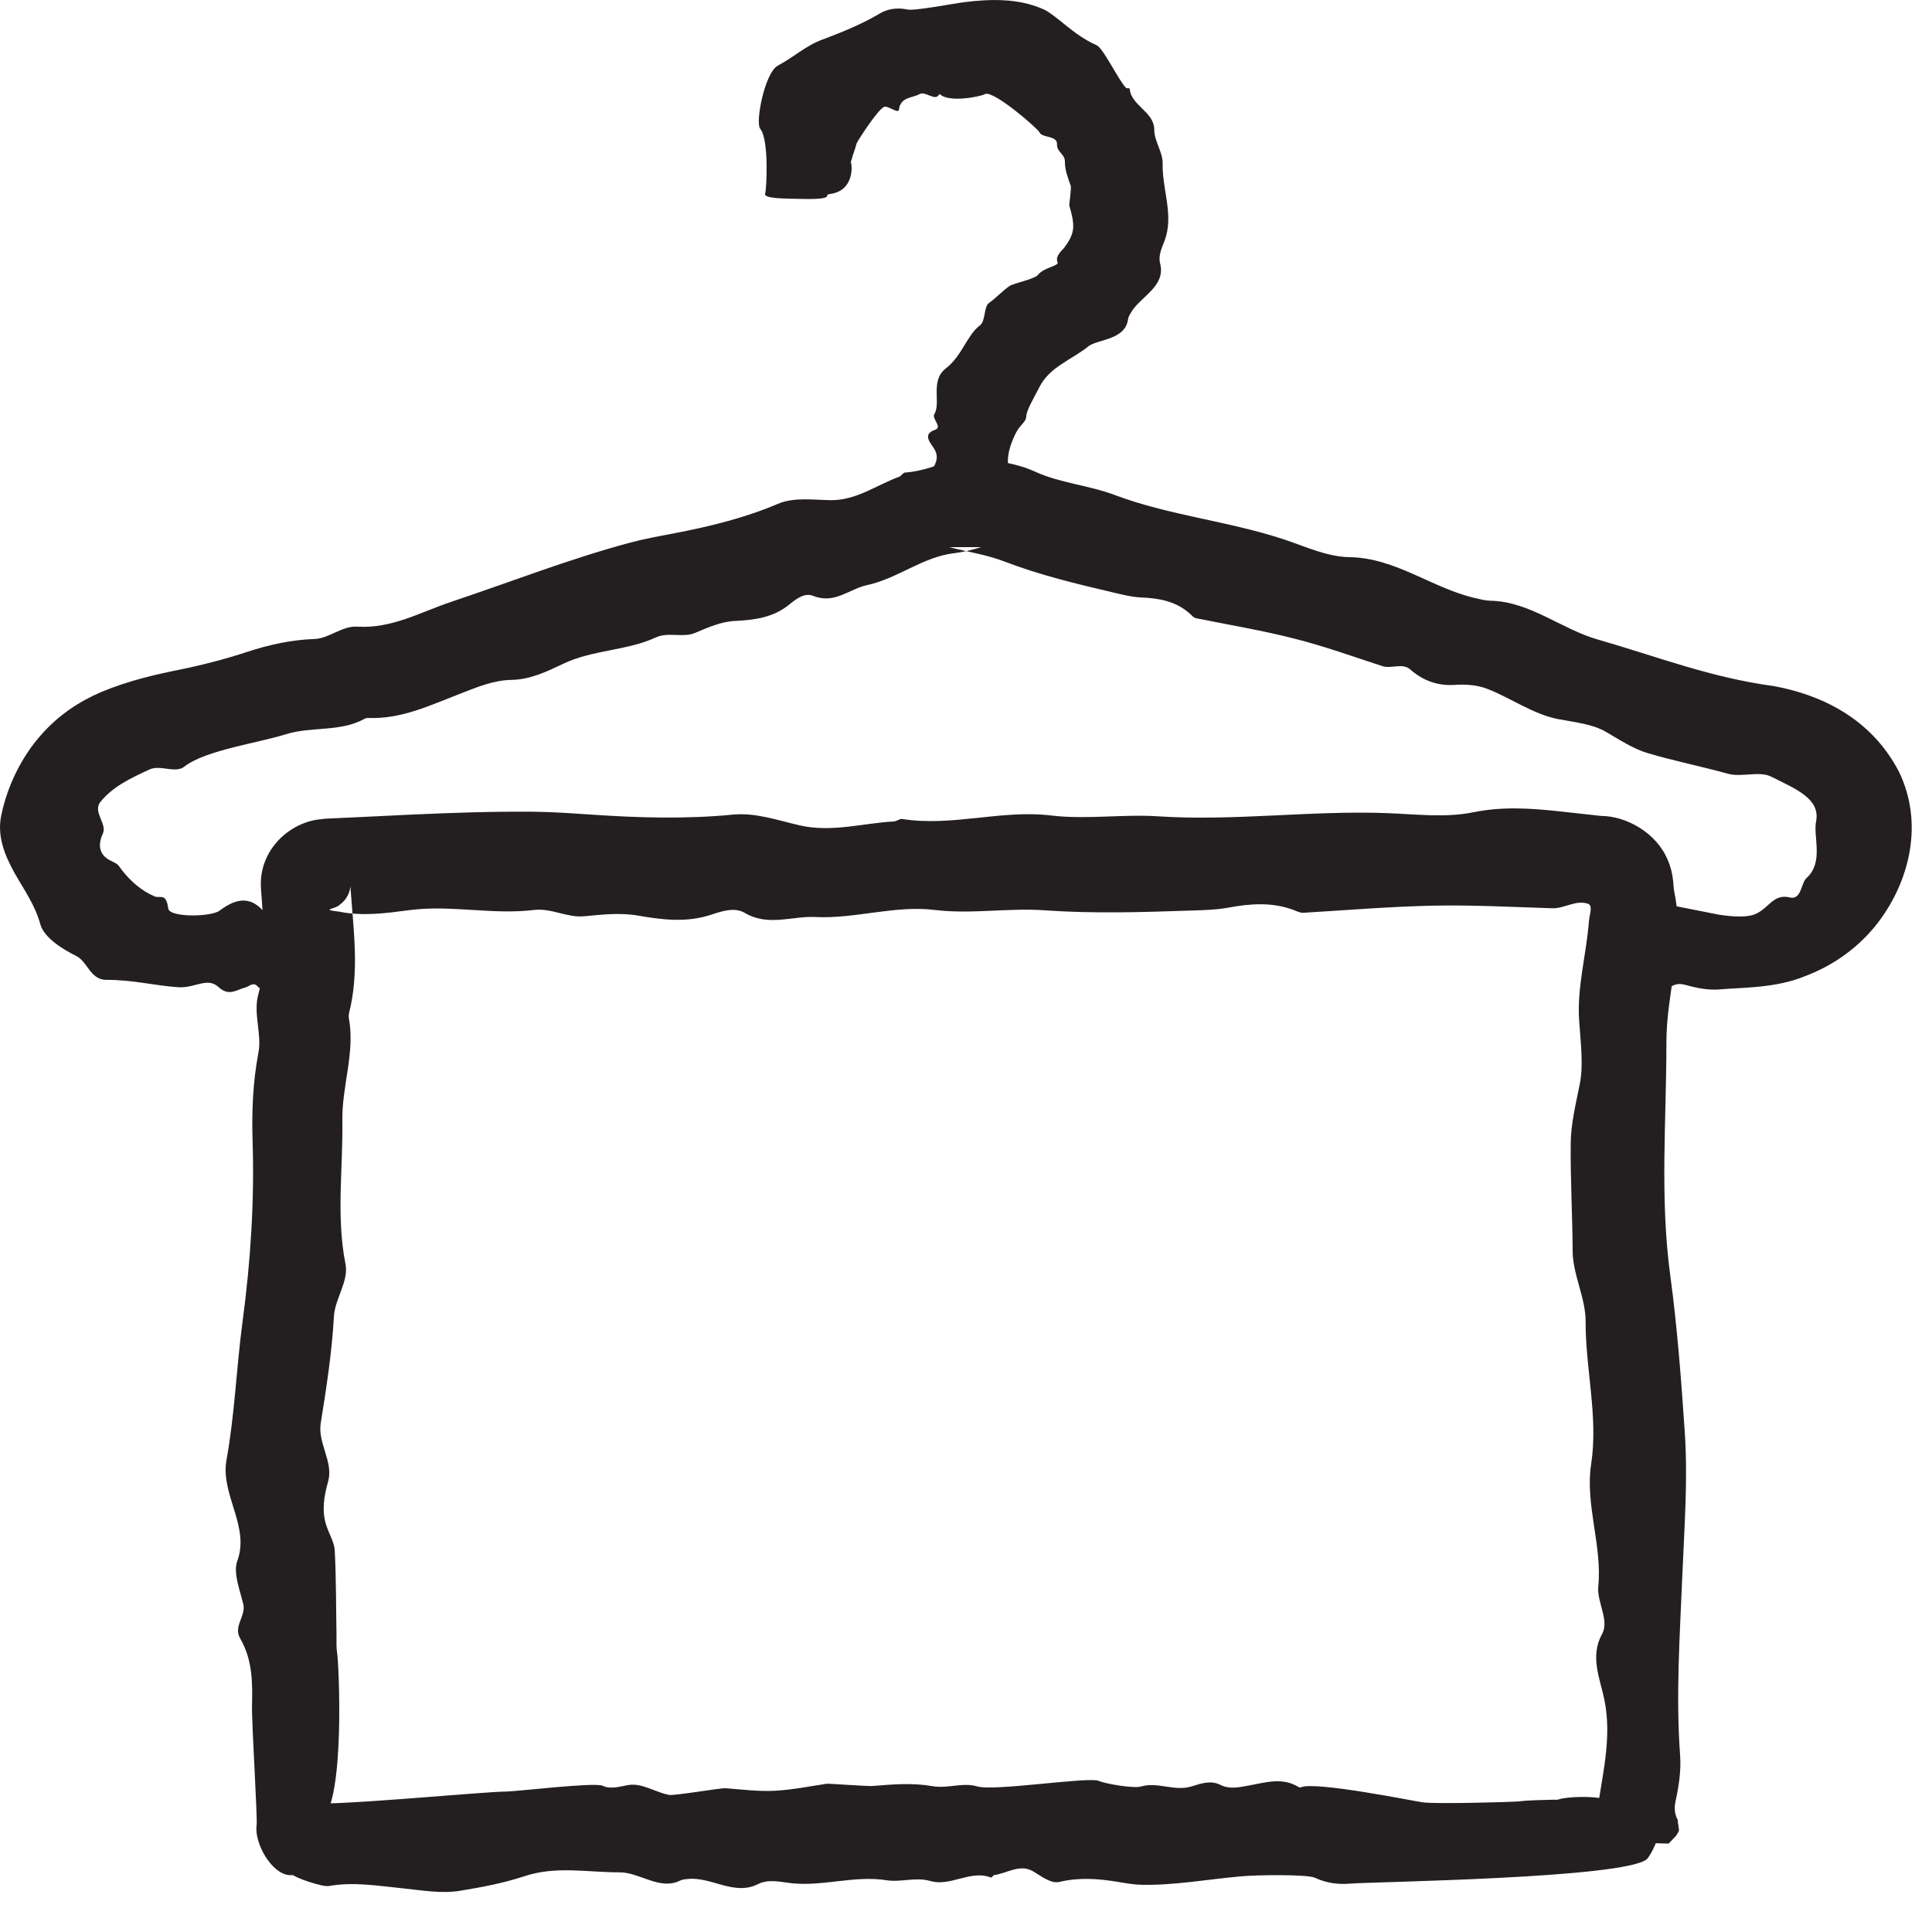
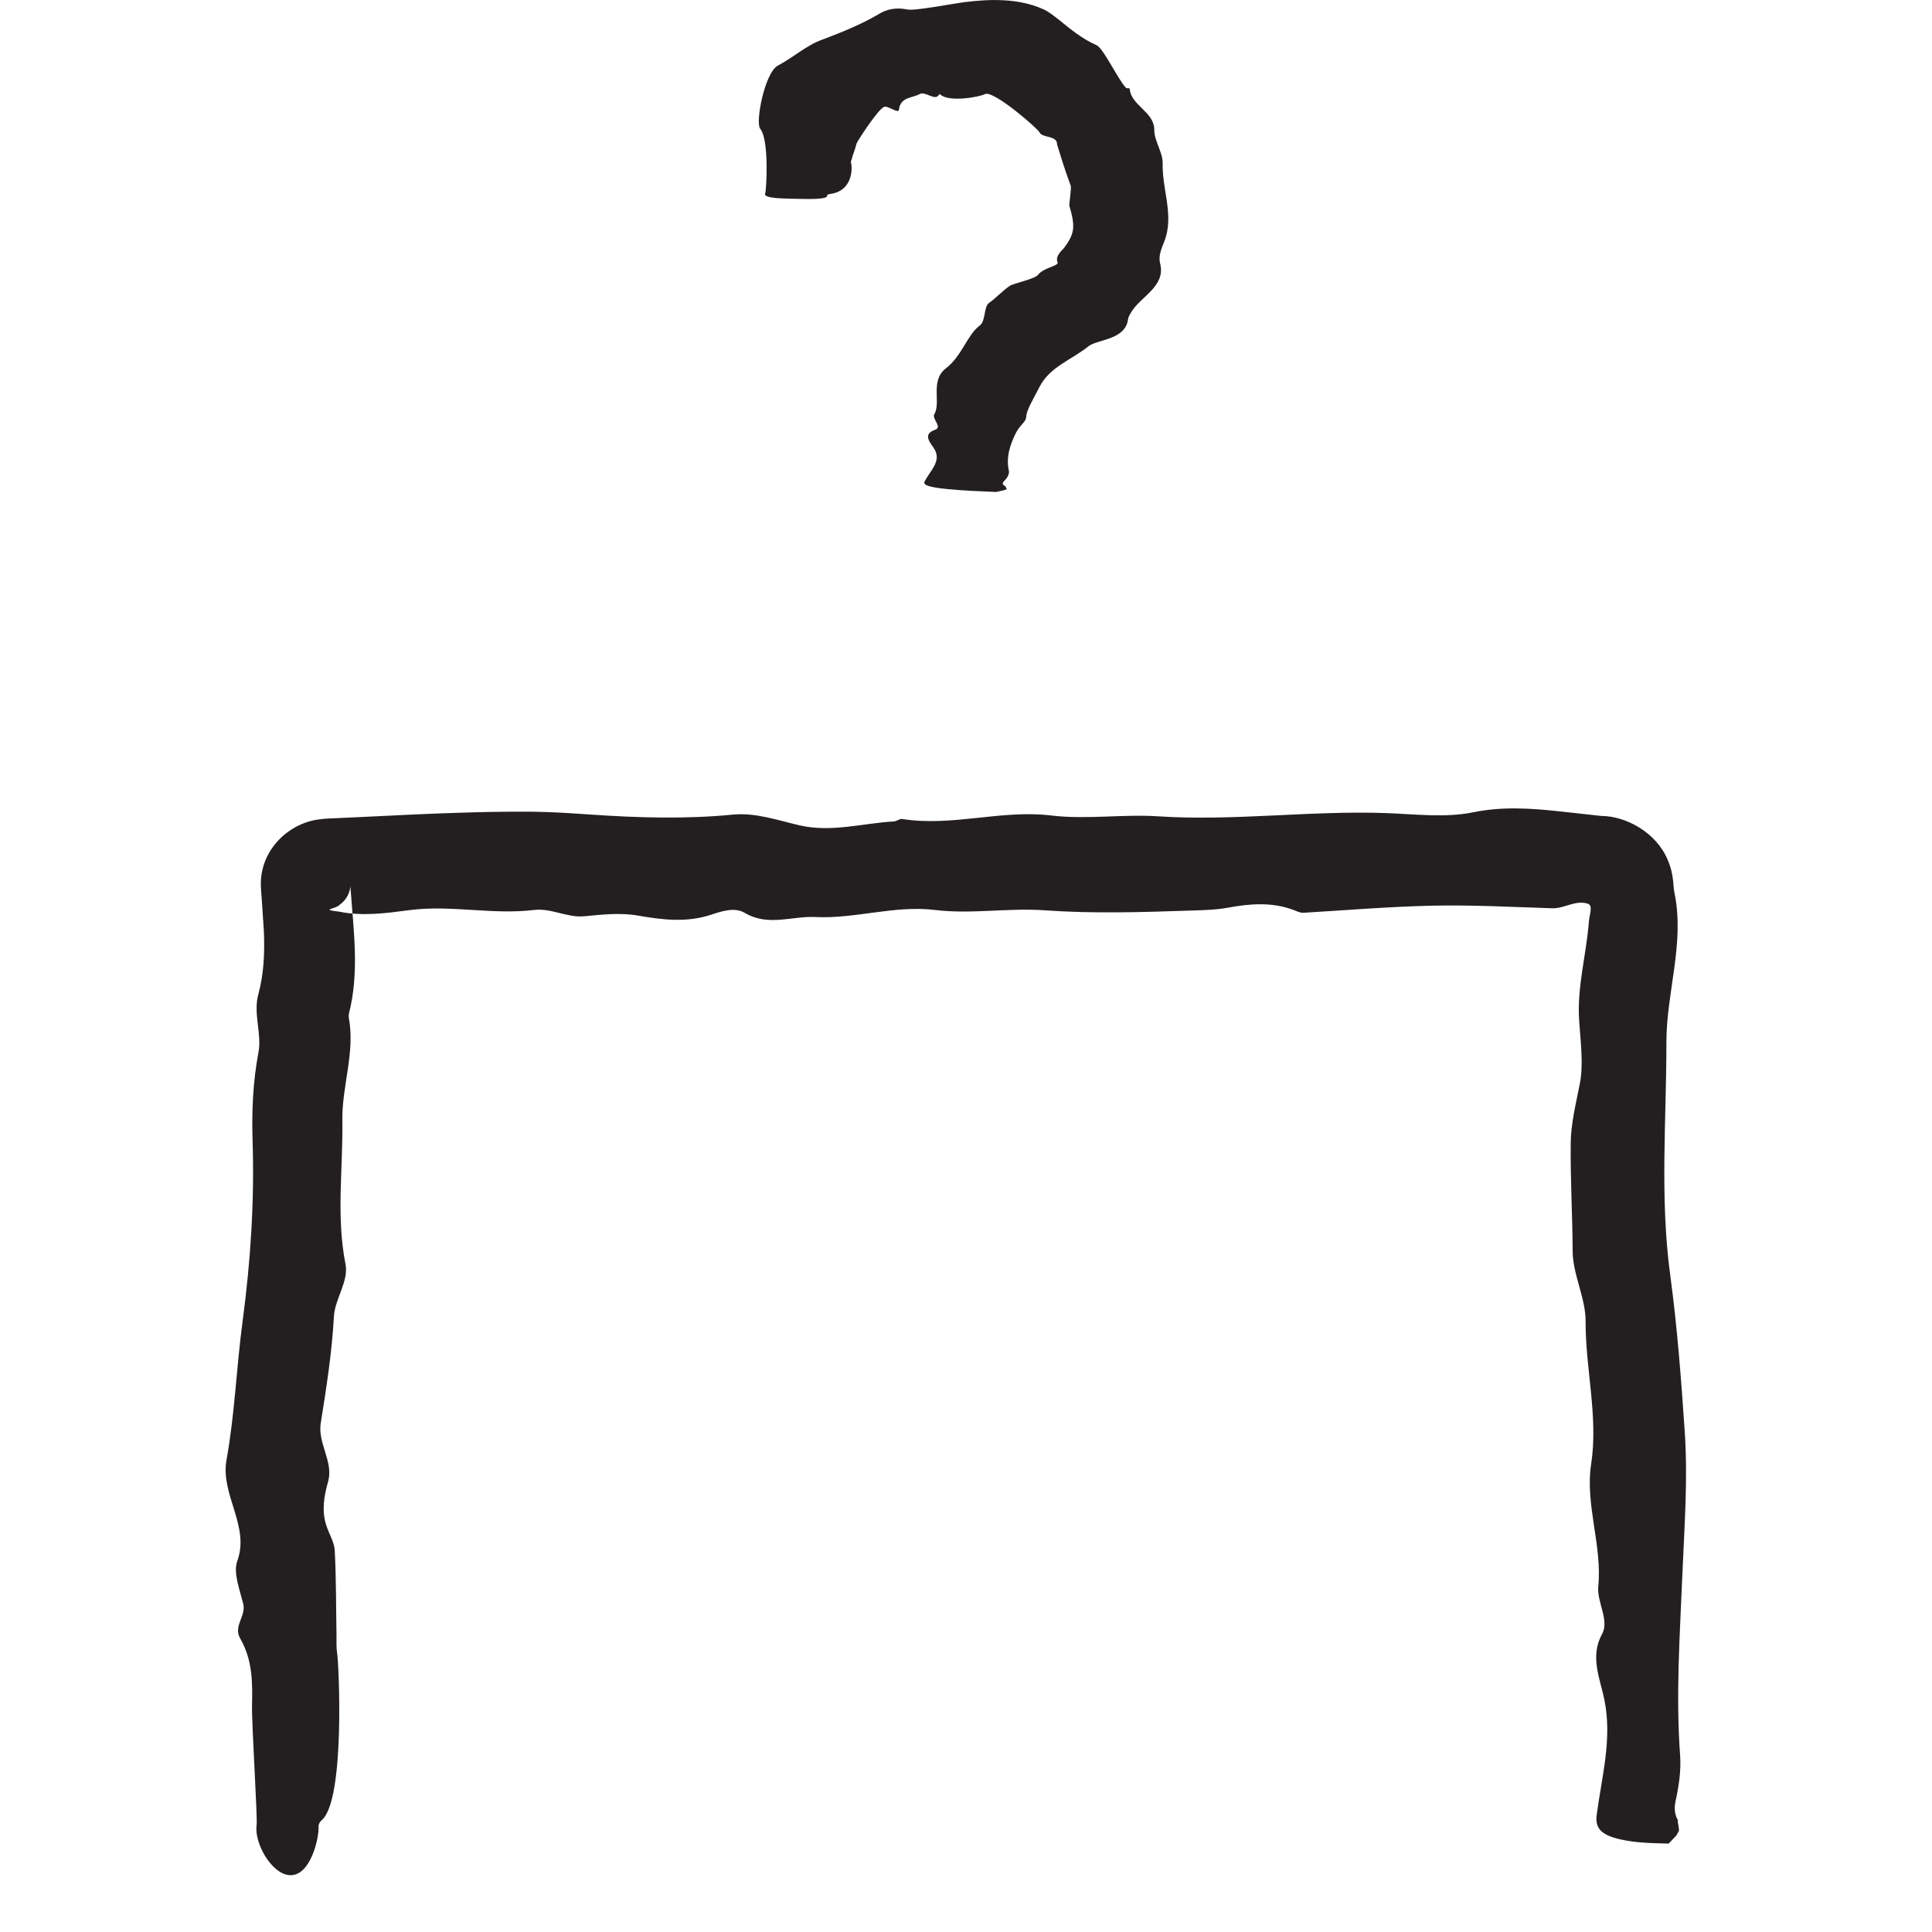
<svg xmlns="http://www.w3.org/2000/svg" width="34px" height="34px" viewBox="0 0 34 34" version="1.1">
  <title>icon-coathanger</title>
  <desc>Created with Sketch.</desc>
  <defs />
  <g id="Symbols" stroke="none" stroke-width="1" fill="none" fill-rule="evenodd">
    <g id="icon-coathanger" fill="#231F20">
      <g id="icon-towel">
-         <path d="M5.786,33.191 C6.217,33.114 6.646,33.187 7.074,33.23 C7.418,33.264 7.764,33.331 8.106,33.273 C8.48,33.211 8.857,33.142 9.233,33.017 C9.79,32.833 10.347,32.952 10.904,32.95 C11.26,32.95 11.611,33.272 11.967,33.096 C12.016,33.072 12.066,33.071 12.115,33.066 C12.523,33.029 12.924,33.367 13.338,33.158 C13.54,33.057 13.755,33.127 13.963,33.145 C14.509,33.193 15.054,33.002 15.6,33.089 C15.854,33.129 16.115,33.028 16.37,33.102 C16.726,33.208 17.08,32.901 17.436,33.041 C17.456,33.047 17.477,33.001 17.497,32.998 C17.722,32.967 17.944,32.8 18.173,32.928 C18.331,33.019 18.492,33.157 18.653,33.117 C18.993,33.036 19.33,33.062 19.668,33.117 C19.808,33.141 19.946,33.166 20.086,33.169 C20.666,33.181 21.244,33.074 21.823,33.022 C22.123,32.993 23.007,32.984 23.139,33.045 C23.351,33.144 23.558,33.166 23.772,33.148 C24.205,33.115 28.588,33.056 28.984,32.717 C29.268,32.376 29.487,31.172 29.411,31.186 C29.394,31.189 28.664,31.968 28.651,31.931 C28.505,31.515 27.521,31.631 27.453,31.66 C27.412,31.678 27.37,31.671 27.329,31.672 C27.125,31.68 26.92,31.677 26.716,31.703 C26.656,31.71 25.292,31.752 25.036,31.718 C24.908,31.701 23.141,31.343 22.895,31.453 C22.883,31.459 22.87,31.459 22.858,31.451 C22.565,31.27 22.272,31.37 21.979,31.422 C21.813,31.451 21.644,31.494 21.48,31.412 C21.31,31.326 21.142,31.384 20.975,31.436 C20.676,31.534 20.378,31.352 20.081,31.439 C19.957,31.477 19.461,31.395 19.334,31.34 C19.159,31.265 17.493,31.526 17.203,31.439 C16.941,31.361 16.678,31.48 16.414,31.434 C16.064,31.372 15.712,31.401 15.361,31.43 C15.273,31.438 14.58,31.387 14.555,31.39 C14.245,31.436 13.935,31.5 13.626,31.515 C13.34,31.529 13.055,31.491 12.77,31.47 C12.684,31.462 11.873,31.605 11.771,31.587 C11.534,31.541 11.3,31.375 11.061,31.413 C10.909,31.439 10.747,31.494 10.607,31.427 C10.466,31.36 9.067,31.53 8.901,31.529 C8.559,31.524 5.632,31.812 5.359,31.724 C5.267,31.694 5.214,31.782 5.181,32.139 C5.155,32.419 5.154,32.705 5.151,32.989 C5.17,33.038 5.675,33.212 5.786,33.191" id="Fill-1" />
        <path d="M29.498,32.306 C29.515,32.279 29.532,32.247 29.548,32.22 C29.544,32.171 29.539,32.121 29.528,32.073 C29.525,32.058 29.527,32.043 29.526,32.028 C29.467,31.925 29.463,31.812 29.487,31.699 C29.545,31.429 29.587,31.16 29.567,30.888 C29.49,29.83 29.563,28.779 29.606,27.731 C29.641,26.888 29.706,26.039 29.649,25.201 C29.587,24.284 29.518,23.36 29.393,22.438 C29.208,21.073 29.327,19.706 29.326,18.341 C29.325,17.47 29.647,16.609 29.472,15.735 C29.457,15.656 29.456,15.659 29.445,15.51 C29.433,15.383 29.402,15.254 29.351,15.138 C29.153,14.653 28.616,14.36 28.177,14.359 C27.931,14.332 27.68,14.304 27.432,14.277 C26.934,14.223 26.434,14.191 25.926,14.295 C25.433,14.396 24.903,14.327 24.394,14.309 C23.057,14.261 21.719,14.453 20.382,14.366 C19.758,14.325 19.121,14.426 18.495,14.351 C17.62,14.246 16.752,14.552 15.879,14.413 C15.831,14.406 15.781,14.453 15.731,14.456 C15.179,14.487 14.634,14.654 14.073,14.525 C13.685,14.435 13.294,14.297 12.896,14.336 C12.067,14.417 11.236,14.392 10.409,14.336 C10.066,14.313 9.727,14.288 9.383,14.285 C8.673,14.279 7.964,14.303 7.255,14.335 L6.191,14.386 L5.925,14.398 C5.839,14.406 5.769,14.396 5.564,14.427 C5.223,14.488 4.913,14.7 4.736,15.008 C4.643,15.167 4.592,15.356 4.59,15.541 C4.592,15.686 4.602,15.74 4.608,15.844 L4.644,16.396 C4.659,16.765 4.645,17.134 4.545,17.504 C4.454,17.837 4.61,18.195 4.549,18.518 C4.451,19.038 4.429,19.546 4.445,20.071 C4.479,21.131 4.411,22.195 4.269,23.254 C4.16,24.067 4.132,24.887 3.986,25.693 C3.876,26.305 4.402,26.857 4.175,27.474 C4.101,27.675 4.22,27.978 4.281,28.229 C4.332,28.44 4.102,28.62 4.226,28.832 C4.449,29.217 4.444,29.623 4.435,30.024 C4.428,30.318 4.534,31.998 4.516,32.119 C4.471,32.432 4.774,32.971 5.088,32.999 C5.466,33.035 5.619,32.332 5.606,32.144 C5.603,32.107 5.627,32.062 5.663,32.031 C6.079,31.674 5.963,29.262 5.933,29.093 C5.916,28.993 5.923,28.892 5.922,28.79 C5.913,28.289 5.917,27.787 5.891,27.286 C5.883,27.139 5.79,26.992 5.742,26.843 C5.658,26.584 5.702,26.328 5.775,26.07 C5.871,25.727 5.589,25.397 5.644,25.049 C5.744,24.423 5.842,23.797 5.876,23.17 C5.893,22.853 6.14,22.554 6.08,22.245 C5.914,21.403 6.038,20.558 6.025,19.715 C6.015,19.119 6.251,18.523 6.14,17.92 C6.135,17.89 6.136,17.859 6.143,17.829 C6.324,17.112 6.224,16.394 6.172,15.675 L6.167,15.599 L6.158,15.651 C6.149,15.693 6.134,15.732 6.115,15.767 C6.078,15.838 6.028,15.887 5.977,15.923 C5.907,16.001 5.624,16.004 5.966,16.043 C6.384,16.128 6.796,16.071 7.203,16.017 C7.937,15.921 8.668,16.103 9.397,16.014 C9.7,15.977 9.981,16.153 10.279,16.125 C10.595,16.095 10.916,16.058 11.228,16.113 C11.659,16.188 12.082,16.24 12.513,16.098 C12.705,16.034 12.931,15.961 13.104,16.064 C13.52,16.311 13.939,16.117 14.349,16.138 C15.046,16.174 15.743,15.927 16.453,16.014 C17.093,16.092 17.739,15.974 18.385,16.02 C19.244,16.081 20.106,16.053 20.967,16.024 C21.184,16.017 21.402,16.012 21.615,15.973 C22.005,15.901 22.391,15.872 22.77,16.016 C22.828,16.038 22.881,16.067 22.943,16.063 C23.703,16.018 24.462,15.954 25.222,15.938 C25.92,15.924 26.619,15.962 27.318,15.984 C27.531,15.991 27.737,15.828 27.951,15.907 C28.034,15.94 27.973,16.092 27.962,16.216 C27.918,16.796 27.751,17.371 27.79,17.955 C27.814,18.328 27.87,18.727 27.803,19.069 C27.735,19.414 27.644,19.779 27.642,20.124 C27.635,20.756 27.673,21.388 27.676,22.021 C27.678,22.428 27.906,22.845 27.904,23.252 C27.9,24.09 28.13,24.931 28.001,25.77 C27.893,26.475 28.199,27.203 28.127,27.921 C28.101,28.197 28.327,28.517 28.193,28.758 C27.973,29.156 28.164,29.556 28.236,29.919 C28.374,30.609 28.188,31.265 28.1,31.934 C28.069,32.16 28.159,32.289 28.515,32.37 C28.794,32.434 29.08,32.436 29.365,32.444 C29.412,32.395 29.454,32.351 29.498,32.306" id="Fill-3" />
-         <path d="M17.666,8.628 C17.681,8.622 17.699,8.615 17.717,8.609 C17.714,8.596 17.709,8.584 17.698,8.571 C17.695,8.567 17.697,8.56 17.697,8.56 C17.64,8.532 17.637,8.503 17.663,8.476 C17.724,8.412 17.768,8.348 17.754,8.281 C17.695,8.023 17.798,7.778 17.886,7.604 C17.964,7.462 18.055,7.429 18.06,7.331 C18.066,7.218 18.175,7.039 18.297,6.803 C18.478,6.453 18.86,6.332 19.155,6.094 C19.315,5.969 19.8,5.986 19.851,5.623 C19.856,5.575 19.88,5.542 19.9,5.506 C20.055,5.228 20.513,5.049 20.419,4.649 C20.37,4.465 20.475,4.321 20.52,4.159 C20.64,3.732 20.45,3.308 20.461,2.876 C20.462,2.668 20.316,2.495 20.313,2.284 C20.313,1.965 19.906,1.861 19.881,1.563 C19.88,1.545 19.83,1.559 19.818,1.548 C19.688,1.421 19.423,0.857 19.301,0.797 C19.044,0.684 18.846,0.52 18.632,0.345 C18.542,0.277 18.452,0.201 18.348,0.157 C17.913,-0.034 17.42,-0.017 16.977,0.037 C16.736,0.069 16.076,0.198 15.962,0.166 C15.776,0.128 15.603,0.158 15.457,0.253 C15.155,0.428 14.837,0.56 14.472,0.697 C14.184,0.801 13.975,1.003 13.683,1.158 C13.456,1.293 13.289,2.155 13.379,2.267 C13.541,2.463 13.486,3.362 13.467,3.399 C13.416,3.5 13.805,3.493 14.118,3.501 C14.496,3.509 14.566,3.478 14.556,3.436 C14.554,3.428 14.578,3.418 14.614,3.413 C15.035,3.353 14.995,2.908 14.977,2.867 C14.968,2.844 14.981,2.828 14.987,2.809 C15.009,2.714 15.051,2.627 15.073,2.528 C15.079,2.499 15.439,1.937 15.556,1.882 C15.615,1.848 15.813,2.01 15.82,1.931 C15.846,1.7 16.061,1.728 16.188,1.653 C16.294,1.604 16.46,1.789 16.528,1.662 C16.531,1.656 16.538,1.655 16.545,1.661 C16.701,1.809 17.256,1.702 17.337,1.655 C17.485,1.587 18.265,2.262 18.295,2.331 C18.339,2.43 18.61,2.382 18.602,2.539 C18.592,2.669 18.744,2.716 18.74,2.84 C18.74,2.996 18.792,3.125 18.843,3.268 C18.858,3.303 18.814,3.602 18.817,3.613 C18.856,3.752 18.9,3.902 18.883,4.04 C18.866,4.168 18.79,4.275 18.722,4.368 C18.7,4.393 18.563,4.51 18.611,4.612 C18.645,4.682 18.373,4.703 18.269,4.835 C18.216,4.909 17.842,4.985 17.771,5.03 C17.646,5.114 17.541,5.234 17.403,5.333 C17.311,5.401 17.348,5.653 17.241,5.73 C17.02,5.893 16.93,6.267 16.639,6.488 C16.366,6.705 16.564,7.092 16.442,7.289 C16.395,7.373 16.596,7.518 16.452,7.565 C16.218,7.648 16.387,7.804 16.449,7.912 C16.567,8.121 16.368,8.287 16.273,8.47 C16.239,8.532 16.327,8.573 16.682,8.608 C16.961,8.635 17.247,8.646 17.531,8.658 C17.58,8.647 17.622,8.638 17.666,8.628" id="Fill-5" />
+         <path d="M17.666,8.628 C17.681,8.622 17.699,8.615 17.717,8.609 C17.714,8.596 17.709,8.584 17.698,8.571 C17.695,8.567 17.697,8.56 17.697,8.56 C17.64,8.532 17.637,8.503 17.663,8.476 C17.724,8.412 17.768,8.348 17.754,8.281 C17.695,8.023 17.798,7.778 17.886,7.604 C17.964,7.462 18.055,7.429 18.06,7.331 C18.066,7.218 18.175,7.039 18.297,6.803 C18.478,6.453 18.86,6.332 19.155,6.094 C19.315,5.969 19.8,5.986 19.851,5.623 C19.856,5.575 19.88,5.542 19.9,5.506 C20.055,5.228 20.513,5.049 20.419,4.649 C20.37,4.465 20.475,4.321 20.52,4.159 C20.64,3.732 20.45,3.308 20.461,2.876 C20.462,2.668 20.316,2.495 20.313,2.284 C20.313,1.965 19.906,1.861 19.881,1.563 C19.88,1.545 19.83,1.559 19.818,1.548 C19.688,1.421 19.423,0.857 19.301,0.797 C19.044,0.684 18.846,0.52 18.632,0.345 C18.542,0.277 18.452,0.201 18.348,0.157 C17.913,-0.034 17.42,-0.017 16.977,0.037 C16.736,0.069 16.076,0.198 15.962,0.166 C15.776,0.128 15.603,0.158 15.457,0.253 C15.155,0.428 14.837,0.56 14.472,0.697 C14.184,0.801 13.975,1.003 13.683,1.158 C13.456,1.293 13.289,2.155 13.379,2.267 C13.541,2.463 13.486,3.362 13.467,3.399 C13.416,3.5 13.805,3.493 14.118,3.501 C14.496,3.509 14.566,3.478 14.556,3.436 C14.554,3.428 14.578,3.418 14.614,3.413 C15.035,3.353 14.995,2.908 14.977,2.867 C14.968,2.844 14.981,2.828 14.987,2.809 C15.009,2.714 15.051,2.627 15.073,2.528 C15.079,2.499 15.439,1.937 15.556,1.882 C15.615,1.848 15.813,2.01 15.82,1.931 C15.846,1.7 16.061,1.728 16.188,1.653 C16.294,1.604 16.46,1.789 16.528,1.662 C16.531,1.656 16.538,1.655 16.545,1.661 C16.701,1.809 17.256,1.702 17.337,1.655 C17.485,1.587 18.265,2.262 18.295,2.331 C18.339,2.43 18.61,2.382 18.602,2.539 C18.74,2.996 18.792,3.125 18.843,3.268 C18.858,3.303 18.814,3.602 18.817,3.613 C18.856,3.752 18.9,3.902 18.883,4.04 C18.866,4.168 18.79,4.275 18.722,4.368 C18.7,4.393 18.563,4.51 18.611,4.612 C18.645,4.682 18.373,4.703 18.269,4.835 C18.216,4.909 17.842,4.985 17.771,5.03 C17.646,5.114 17.541,5.234 17.403,5.333 C17.311,5.401 17.348,5.653 17.241,5.73 C17.02,5.893 16.93,6.267 16.639,6.488 C16.366,6.705 16.564,7.092 16.442,7.289 C16.395,7.373 16.596,7.518 16.452,7.565 C16.218,7.648 16.387,7.804 16.449,7.912 C16.567,8.121 16.368,8.287 16.273,8.47 C16.239,8.532 16.327,8.573 16.682,8.608 C16.961,8.635 17.247,8.646 17.531,8.658 C17.58,8.647 17.622,8.638 17.666,8.628" id="Fill-5" />
        <g id="Group-9" transform="translate(0, 7.296)">
-           <path d="M29.186,10.046 C29.206,10.062 29.23,10.08 29.252,10.096 C29.29,10.092 29.328,10.087 29.366,10.076 C29.378,10.073 29.389,10.075 29.399,10.074 C29.48,10.015 29.567,10.011 29.654,10.035 C29.863,10.093 30.07,10.135 30.28,10.115 C30.625,10.082 31.242,10.098 31.752,9.888 C32.267,9.698 32.73,9.365 33.066,8.919 C33.599,8.207 33.861,7.201 33.419,6.286 C32.908,5.302 31.985,4.921 31.223,4.779 C30.098,4.628 29.159,4.257 28.13,3.962 C27.482,3.78 26.928,3.29 26.232,3.276 C26.137,3.274 26.046,3.249 25.954,3.228 C25.201,3.053 24.561,2.522 23.75,2.509 C23.357,2.503 22.983,2.326 22.608,2.201 C21.628,1.874 20.581,1.778 19.611,1.413 C19.159,1.243 18.659,1.207 18.212,1.003 C17.878,0.85 17.512,0.812 17.149,0.76 L16.991,0.737 C16.931,0.728 16.872,0.737 16.82,0.76 C16.534,0.883 16.244,0.997 15.928,1.02 C15.889,1.023 15.864,1.079 15.829,1.092 C15.428,1.238 15.068,1.513 14.616,1.506 C14.303,1.502 13.975,1.45 13.69,1.571 C13.095,1.824 12.47,1.974 11.841,2.094 C11.579,2.143 11.32,2.191 11.065,2.26 C10.005,2.546 8.982,2.947 7.941,3.295 C7.401,3.476 6.894,3.77 6.29,3.732 C6.018,3.715 5.793,3.94 5.537,3.949 C5.122,3.964 4.739,4.049 4.354,4.175 C3.965,4.303 3.567,4.406 3.166,4.488 C2.741,4.573 2.257,4.683 1.778,4.884 C1.407,5.043 1.028,5.283 0.706,5.657 C0.384,6.024 0.137,6.521 0.029,7.021 C-0.064,7.406 0.084,7.755 0.252,8.06 C0.425,8.368 0.613,8.621 0.71,8.971 C0.776,9.204 1.093,9.405 1.343,9.528 C1.544,9.632 1.587,9.94 1.863,9.948 C2.341,9.945 2.727,10.052 3.147,10.078 C3.429,10.094 3.646,9.897 3.842,10.071 C4.027,10.245 4.157,10.124 4.312,10.084 C4.38,10.067 4.449,9.987 4.519,10.048 C4.617,10.183 4.699,9.984 4.793,10.002 C5.034,10.047 5.016,9.66 5.038,9.346 C5.066,8.967 4.957,8.898 4.811,8.912 C4.782,8.915 4.748,8.891 4.724,8.855 C4.449,8.439 4.163,8.506 3.864,8.73 C3.712,8.843 2.983,8.852 2.962,8.694 C2.928,8.46 2.861,8.493 2.771,8.489 C2.72,8.488 2.679,8.456 2.634,8.438 C2.417,8.325 2.236,8.147 2.092,7.944 C2.053,7.884 1.931,7.858 1.861,7.795 C1.73,7.689 1.74,7.521 1.808,7.379 C1.893,7.208 1.635,7.003 1.76,6.825 C1.98,6.549 2.292,6.402 2.636,6.243 C2.82,6.161 3.083,6.317 3.24,6.198 C3.446,6.038 3.791,5.938 4.099,5.858 C4.415,5.777 4.737,5.715 5.048,5.621 C5.487,5.487 5.995,5.588 6.413,5.355 C6.434,5.344 6.457,5.338 6.481,5.339 C7.064,5.362 7.571,5.115 8.091,4.915 C8.386,4.801 8.681,4.674 9.002,4.669 C9.336,4.663 9.627,4.521 9.915,4.384 C10.434,4.137 11.027,4.159 11.544,3.921 C11.761,3.821 12.017,3.932 12.23,3.843 C12.457,3.748 12.685,3.644 12.932,3.632 C13.274,3.614 13.602,3.575 13.883,3.348 C14.009,3.246 14.158,3.128 14.313,3.191 C14.69,3.341 14.948,3.067 15.258,3.001 C15.787,2.89 16.238,2.505 16.788,2.44 C16.951,2.42 17.108,2.381 17.265,2.333 L16.706,2.333 C17.029,2.416 17.363,2.465 17.677,2.586 C18.299,2.825 18.948,2.98 19.596,3.132 C19.759,3.17 19.922,3.212 20.091,3.219 C20.401,3.232 20.695,3.285 20.939,3.503 C20.976,3.536 21.006,3.576 21.055,3.585 C21.631,3.701 22.212,3.798 22.78,3.943 C23.305,4.076 23.814,4.259 24.328,4.427 C24.483,4.478 24.68,4.364 24.819,4.486 C25.044,4.684 25.302,4.776 25.596,4.757 C25.799,4.744 25.998,4.758 26.18,4.829 C26.599,4.993 26.982,5.275 27.425,5.36 C27.709,5.414 28.02,5.444 28.258,5.581 C28.495,5.719 28.741,5.882 28.997,5.958 C29.465,6.096 29.948,6.193 30.415,6.322 C30.651,6.387 30.97,6.263 31.181,6.377 C31.591,6.584 32.031,6.755 31.962,7.148 C31.901,7.419 32.103,7.873 31.794,8.154 C31.694,8.239 31.706,8.532 31.512,8.501 C31.224,8.424 31.143,8.657 30.941,8.765 C30.785,8.861 30.503,8.839 30.245,8.8 C29.994,8.751 29.727,8.698 29.474,8.647 C29.299,8.617 29.198,8.707 29.136,9.062 C29.087,9.342 29.084,9.628 29.079,9.913 C29.116,9.96 29.151,10.003 29.186,10.046" id="Fill-7" />
-         </g>
+           </g>
      </g>
    </g>
  </g>
</svg>